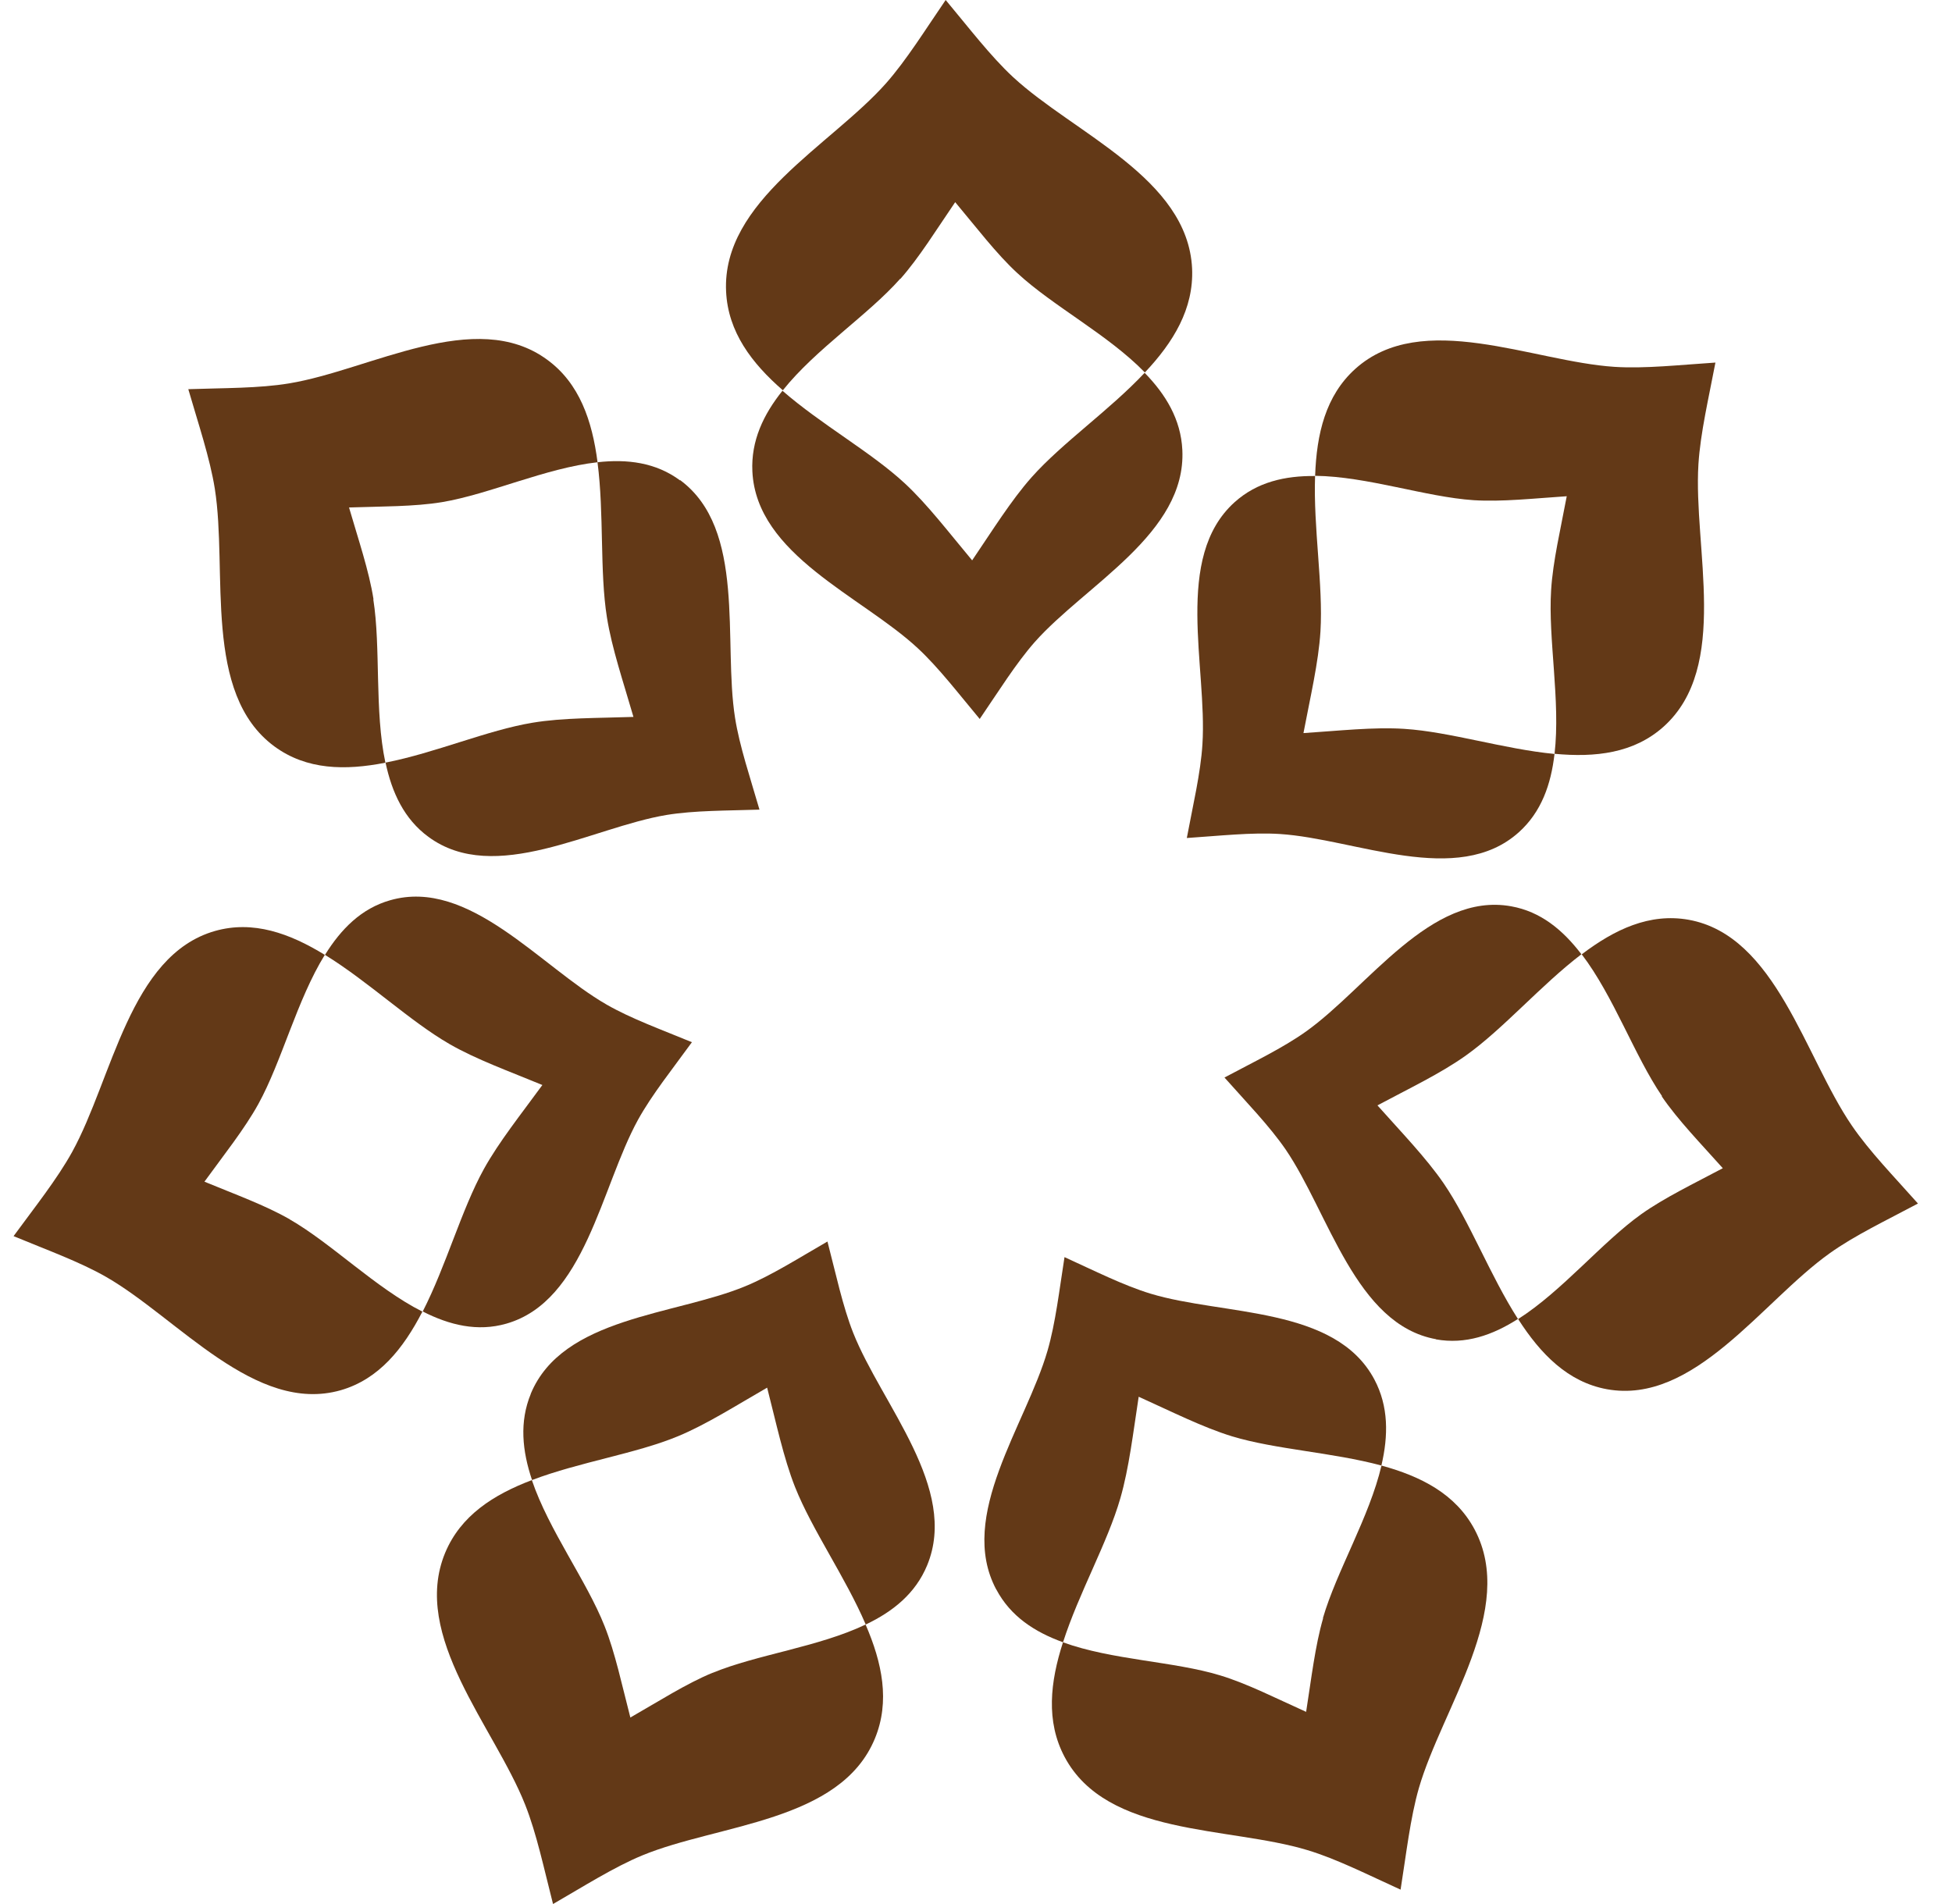
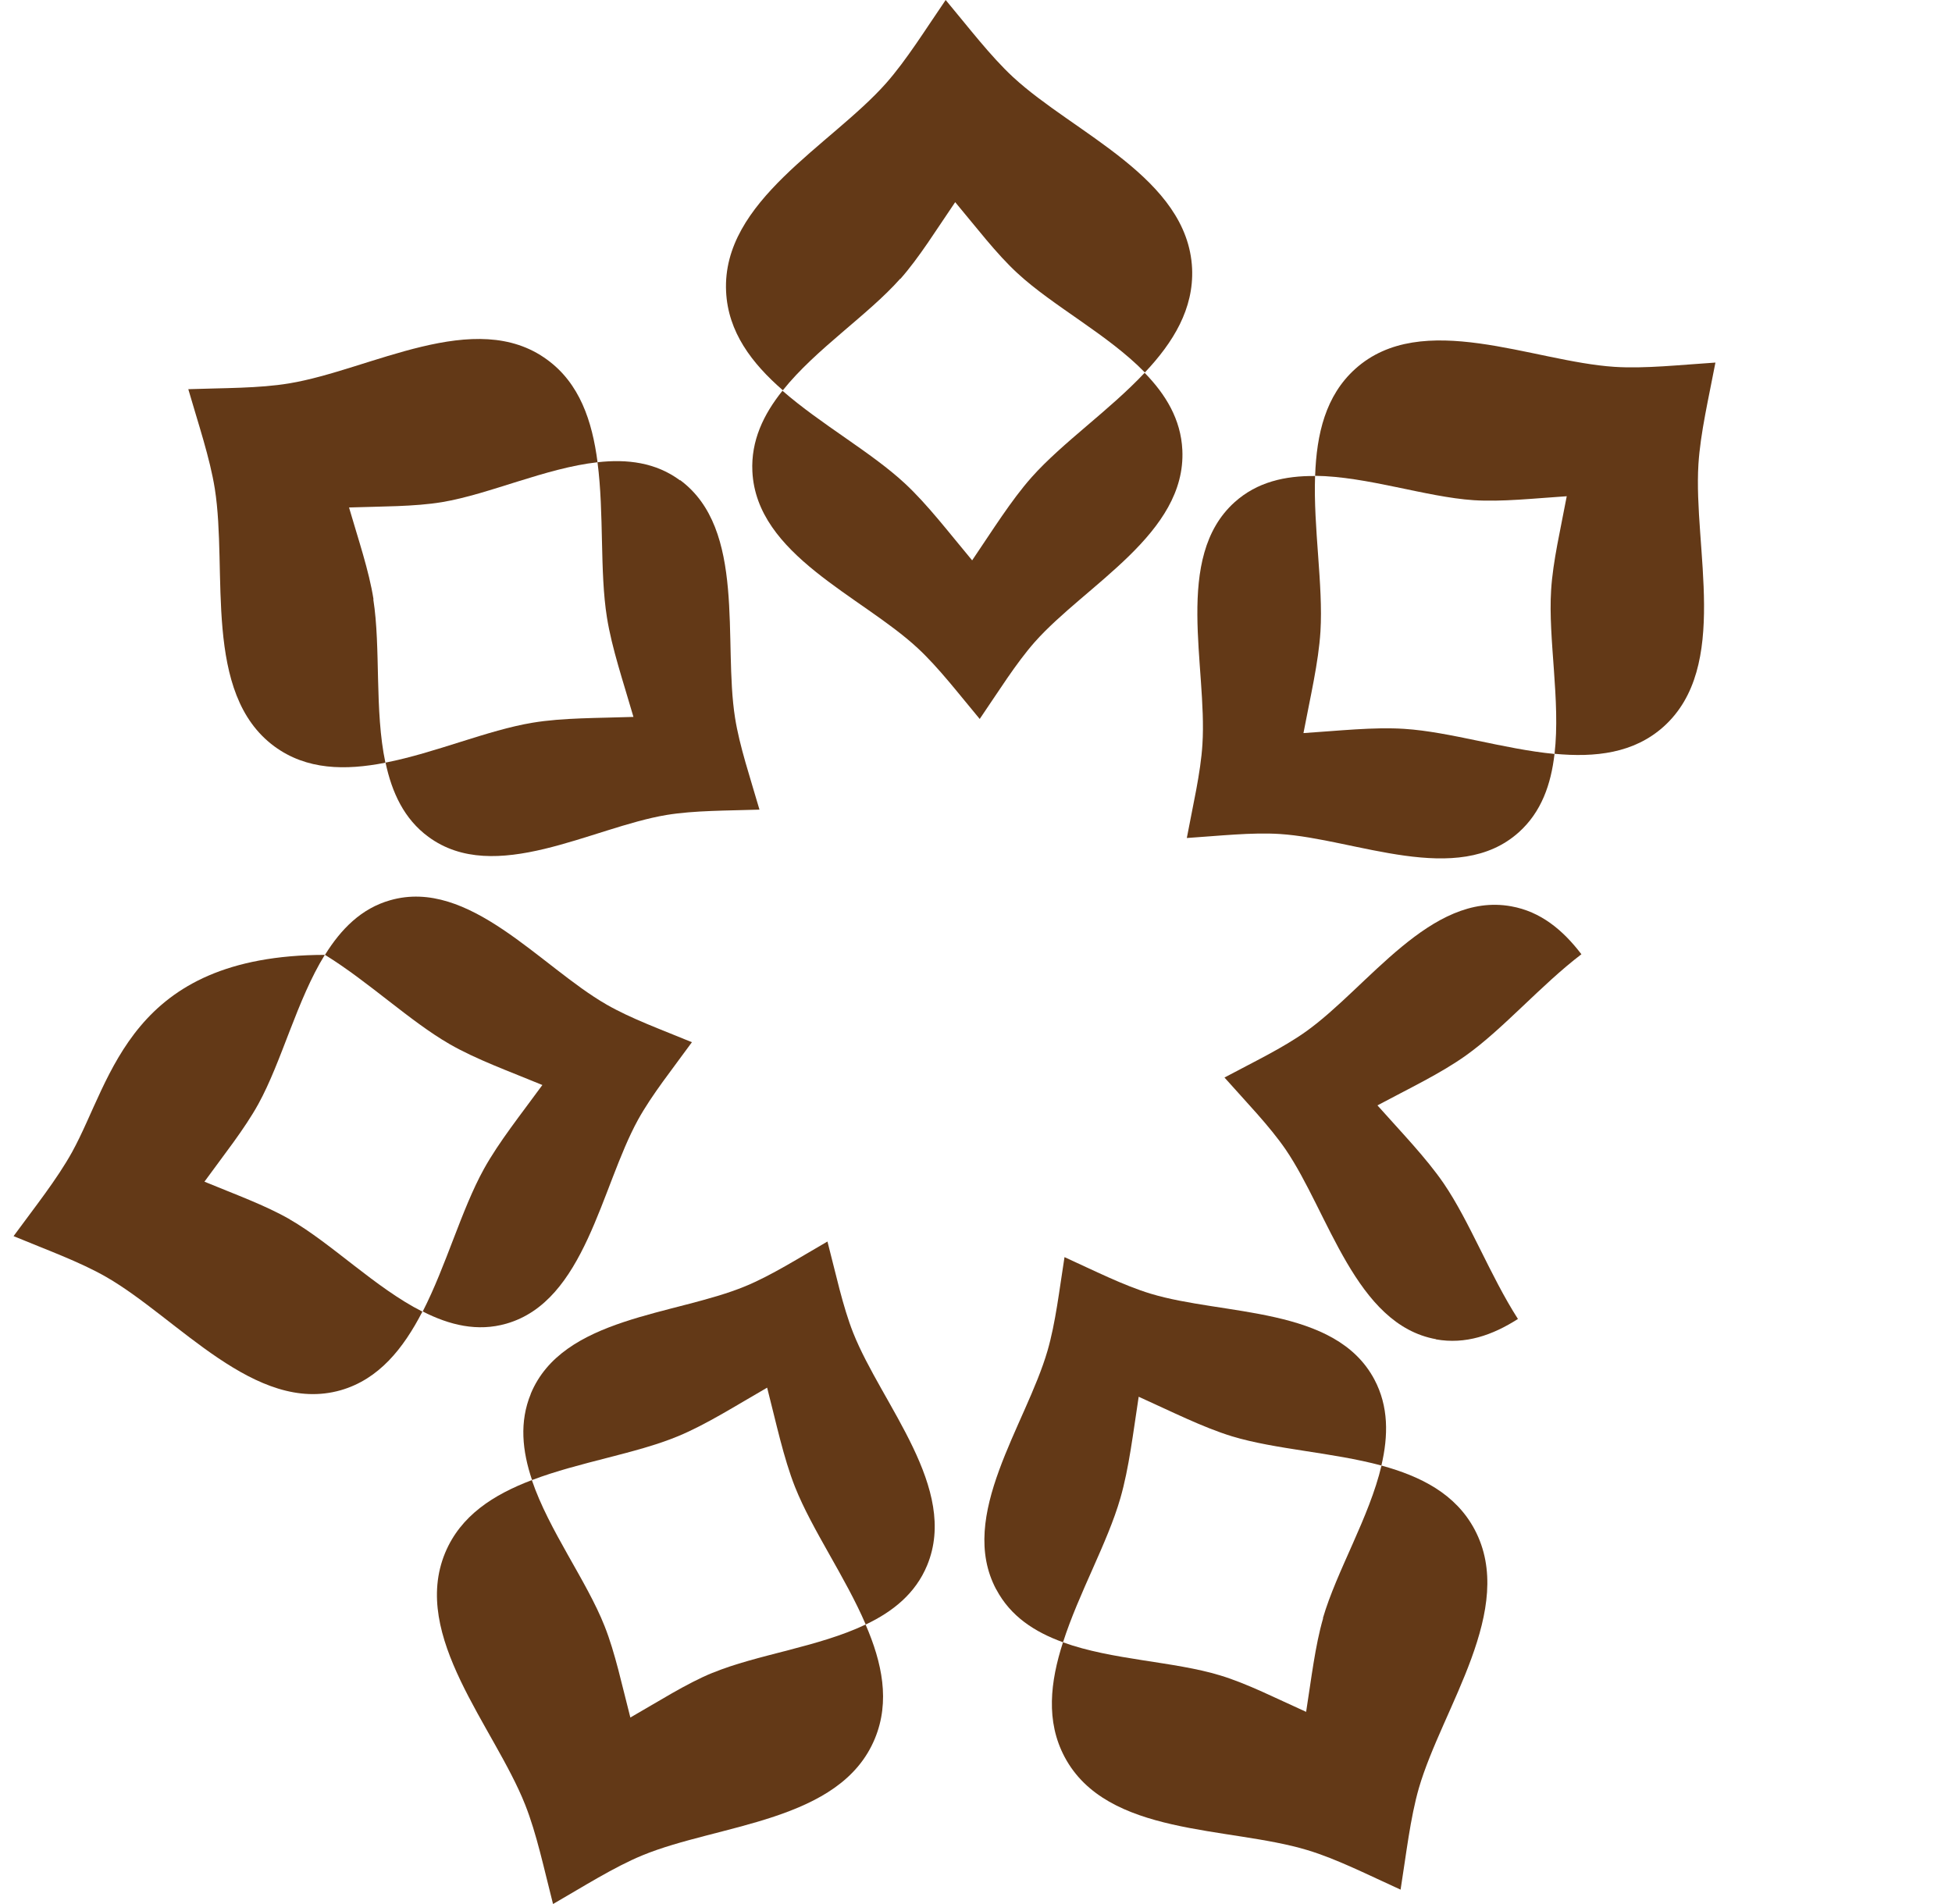
<svg xmlns="http://www.w3.org/2000/svg" width="41" height="40" viewBox="0 0 41 40" fill="none">
  <path d="M20.926 33.391C21.226 33.957 21.733 34.286 22.328 34.501C22.66 33.465 23.263 32.412 23.532 31.475C23.714 30.846 23.802 30.091 23.917 29.343C24.596 29.649 25.26 29.985 25.876 30.174C26.793 30.452 27.982 30.51 29.015 30.788C29.162 30.161 29.168 29.547 28.868 28.981C28.048 27.437 25.695 27.641 24.168 27.178C23.598 27.005 22.985 26.695 22.359 26.41C22.25 27.101 22.171 27.795 22.002 28.377C21.549 29.937 20.103 31.843 20.923 33.388" fill="#633917" />
  <path d="M27.791 33.996C27.622 34.578 27.543 35.272 27.434 35.963C26.808 35.682 26.195 35.368 25.625 35.196C24.658 34.901 23.357 34.876 22.327 34.502C22.058 35.336 21.964 36.161 22.361 36.91C23.25 38.582 25.8 38.365 27.459 38.867C28.075 39.052 28.742 39.391 29.418 39.698C29.537 38.95 29.621 38.195 29.802 37.565C30.294 35.873 31.861 33.805 30.973 32.132C30.575 31.384 29.846 31.016 29.017 30.789C28.761 31.876 28.075 33.005 27.787 33.993" fill="#633917" />
  <path d="M11.15 29.28C10.906 29.871 10.969 30.482 11.175 31.093C12.177 30.712 13.356 30.54 14.242 30.172C14.836 29.926 15.468 29.523 16.113 29.152C16.301 29.884 16.457 30.626 16.698 31.237C17.058 32.142 17.756 33.13 18.184 34.128C18.757 33.856 19.23 33.475 19.474 32.884C20.143 31.266 18.523 29.513 17.922 28.004C17.7 27.444 17.556 26.757 17.38 26.082C16.786 26.424 16.204 26.795 15.653 27.022C14.176 27.633 11.817 27.665 11.147 29.283" fill="#633917" />
  <path d="M14.967 35.142C14.416 35.369 13.838 35.74 13.24 36.082C13.065 35.408 12.921 34.72 12.698 34.16C12.32 33.204 11.528 32.149 11.171 31.094C10.364 31.401 9.676 31.839 9.35 32.622C8.624 34.375 10.383 36.277 11.031 37.915C11.272 38.522 11.428 39.267 11.616 40C12.26 39.629 12.893 39.226 13.487 38.98C15.086 38.318 17.649 38.282 18.375 36.527C18.7 35.743 18.528 34.931 18.181 34.129C17.189 34.602 15.9 34.758 14.964 35.145" fill="#633917" />
  <path d="M8.197 18.912C7.59 19.084 7.164 19.516 6.826 20.06C7.74 20.623 8.61 21.454 9.442 21.934C10.002 22.257 10.703 22.509 11.392 22.794C10.95 23.401 10.478 23.99 10.162 24.562C9.692 25.413 9.373 26.587 8.879 27.552C9.445 27.84 10.03 27.981 10.634 27.808C12.29 27.335 12.621 24.946 13.4 23.526C13.691 22.999 14.127 22.455 14.533 21.895C13.901 21.633 13.253 21.4 12.737 21.102C11.348 20.303 9.852 18.439 8.197 18.912Z" fill="#633917" />
-   <path d="M6.09 25.618C5.573 25.32 4.926 25.087 4.294 24.825C4.7 24.265 5.135 23.721 5.426 23.194C5.921 22.295 6.237 21.006 6.822 20.06C6.083 19.606 5.317 19.331 4.516 19.558C2.723 20.069 2.363 22.663 1.515 24.201C1.199 24.773 0.729 25.362 0.285 25.969C0.97 26.254 1.675 26.507 2.235 26.829C3.74 27.696 5.364 29.717 7.157 29.206C7.958 28.975 8.471 28.332 8.872 27.555C7.892 27.06 6.966 26.123 6.087 25.618" fill="#633917" />
+   <path d="M6.09 25.618C5.573 25.32 4.926 25.087 4.294 24.825C4.7 24.265 5.135 23.721 5.426 23.194C5.921 22.295 6.237 21.006 6.822 20.06C2.723 20.069 2.363 22.663 1.515 24.201C1.199 24.773 0.729 25.362 0.285 25.969C0.97 26.254 1.675 26.507 2.235 26.829C3.74 27.696 5.364 29.717 7.157 29.206C7.958 28.975 8.471 28.332 8.872 27.555C7.892 27.06 6.966 26.123 6.087 25.618" fill="#633917" />
  <path d="M14.284 10.092C13.774 9.715 13.176 9.641 12.55 9.711C12.691 10.792 12.594 12.007 12.748 12.97C12.851 13.619 13.095 14.335 13.305 15.061C12.563 15.087 11.821 15.077 11.186 15.183C10.241 15.339 9.146 15.816 8.098 16.021C8.232 16.651 8.489 17.207 8.999 17.581C10.395 18.608 12.428 17.383 13.999 17.121C14.584 17.025 15.27 17.031 15.952 17.009C15.758 16.34 15.533 15.675 15.439 15.08C15.185 13.475 15.68 11.115 14.284 10.085" fill="#633917" />
  <path d="M7.845 12.589C7.751 11.991 7.525 11.329 7.331 10.661C8.014 10.638 8.702 10.645 9.284 10.549C10.282 10.382 11.462 9.832 12.551 9.711C12.438 8.838 12.172 8.054 11.496 7.559C9.985 6.446 7.779 7.773 6.074 8.054C5.438 8.16 4.697 8.15 3.955 8.176C4.165 8.902 4.409 9.621 4.512 10.267C4.787 12.01 4.252 14.568 5.764 15.681C6.44 16.177 7.25 16.189 8.095 16.023C7.863 14.93 8.001 13.609 7.841 12.592" fill="#633917" />
  <path d="M24.834 9.453C24.803 8.811 24.487 8.289 24.042 7.832C23.304 8.619 22.315 9.3 21.671 10.023C21.239 10.509 20.841 11.151 20.419 11.772C19.937 11.196 19.48 10.595 19.004 10.154C18.297 9.498 17.249 8.919 16.435 8.209C16.035 8.708 15.772 9.261 15.803 9.904C15.888 11.66 18.094 12.52 19.273 13.614C19.712 14.02 20.134 14.573 20.578 15.104C20.97 14.531 21.336 13.94 21.733 13.489C22.803 12.283 24.919 11.209 24.834 9.453Z" fill="#633917" />
  <path d="M18.909 5.862C19.306 5.414 19.672 4.819 20.063 4.247C20.508 4.777 20.927 5.331 21.368 5.737C22.116 6.431 23.277 7.032 24.047 7.825C24.644 7.192 25.076 6.488 25.039 5.641C24.948 3.738 22.557 2.804 21.277 1.618C20.802 1.177 20.345 0.576 19.863 3.463e-08C19.438 0.62 19.04 1.263 18.611 1.749C17.451 3.057 15.16 4.224 15.251 6.124C15.291 6.974 15.789 7.63 16.443 8.199C17.134 7.333 18.233 6.619 18.909 5.855" fill="#633917" />
  <path d="M31.903 17.483C32.375 17.058 32.578 16.479 32.651 15.839C31.587 15.737 30.451 15.373 29.496 15.312C28.855 15.27 28.116 15.353 27.378 15.401C27.519 14.656 27.694 13.921 27.735 13.265C27.794 12.29 27.584 11.091 27.622 10C26.99 9.994 26.405 10.125 25.932 10.55C24.643 11.711 25.36 14.01 25.256 15.635C25.219 16.239 25.056 16.92 24.928 17.605C25.61 17.56 26.292 17.483 26.884 17.521C28.473 17.624 30.613 18.644 31.903 17.483Z" fill="#633917" />
  <path d="M30.952 10.508C31.544 10.546 32.226 10.47 32.908 10.425C32.78 11.109 32.617 11.794 32.58 12.395C32.514 13.425 32.78 14.726 32.652 15.836C33.509 15.916 34.316 15.826 34.942 15.266C36.341 14.01 35.565 11.515 35.674 9.753C35.715 9.098 35.89 8.359 36.031 7.617C35.293 7.665 34.551 7.748 33.913 7.707C32.188 7.595 29.867 6.492 28.468 7.748C27.842 8.311 27.654 9.117 27.623 9.996C28.718 10.009 29.945 10.441 30.952 10.508Z" fill="#633917" />
  <path d="M30.159 28.137C30.779 28.249 31.348 28.051 31.883 27.709C31.298 26.797 30.869 25.659 30.322 24.859C29.953 24.322 29.43 23.782 28.932 23.222C29.59 22.87 30.262 22.551 30.791 22.173C31.576 21.614 32.362 20.699 33.216 20.047C32.828 19.538 32.362 19.151 31.742 19.04C30.049 18.733 28.738 20.738 27.43 21.671C26.945 22.017 26.323 22.314 25.719 22.637C26.179 23.155 26.661 23.651 27.002 24.146C27.912 25.48 28.469 27.827 30.162 28.134" fill="#633917" />
-   <path d="M34.903 23.032C35.241 23.528 35.726 24.027 36.186 24.542C35.579 24.865 34.959 25.162 34.474 25.507C33.645 26.099 32.816 27.119 31.887 27.711C32.359 28.446 32.932 29.035 33.752 29.185C35.585 29.517 37.009 27.343 38.427 26.332C38.952 25.955 39.628 25.635 40.285 25.284C39.788 24.724 39.262 24.184 38.896 23.646C37.907 22.201 37.303 19.655 35.47 19.323C34.65 19.176 33.914 19.524 33.223 20.049C33.896 20.931 34.331 22.182 34.91 23.029" fill="#633917" />
</svg>